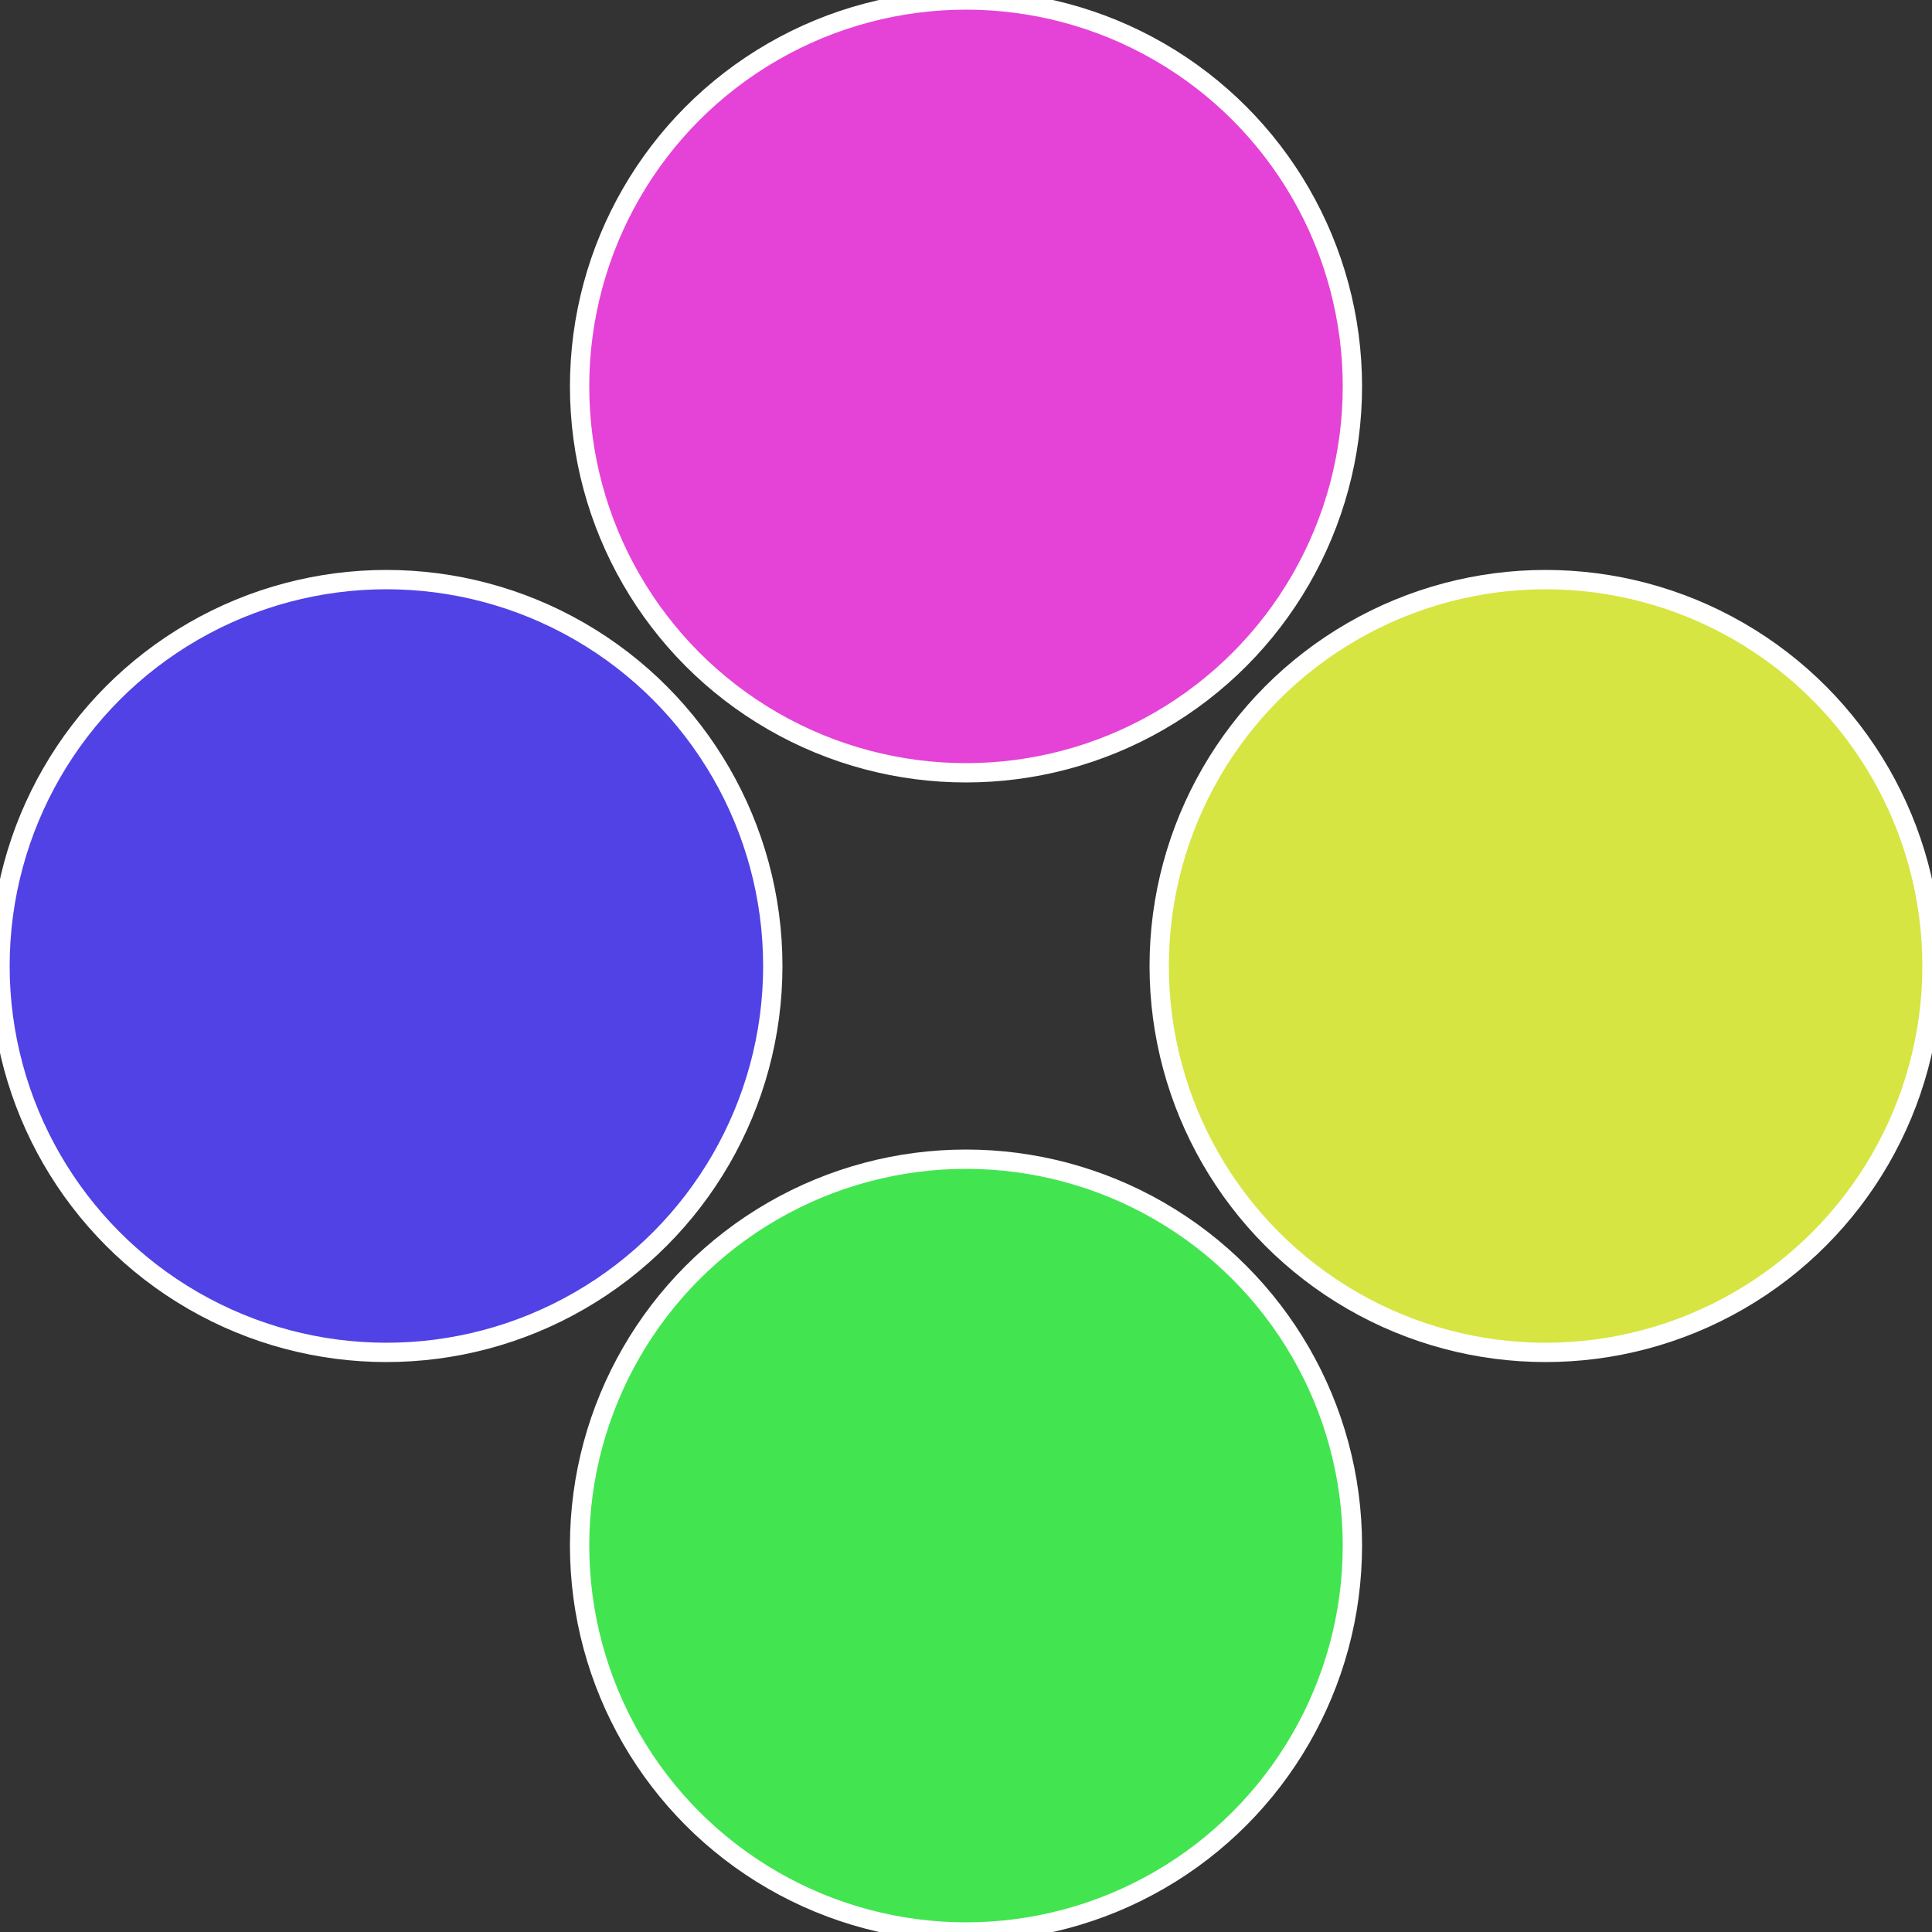
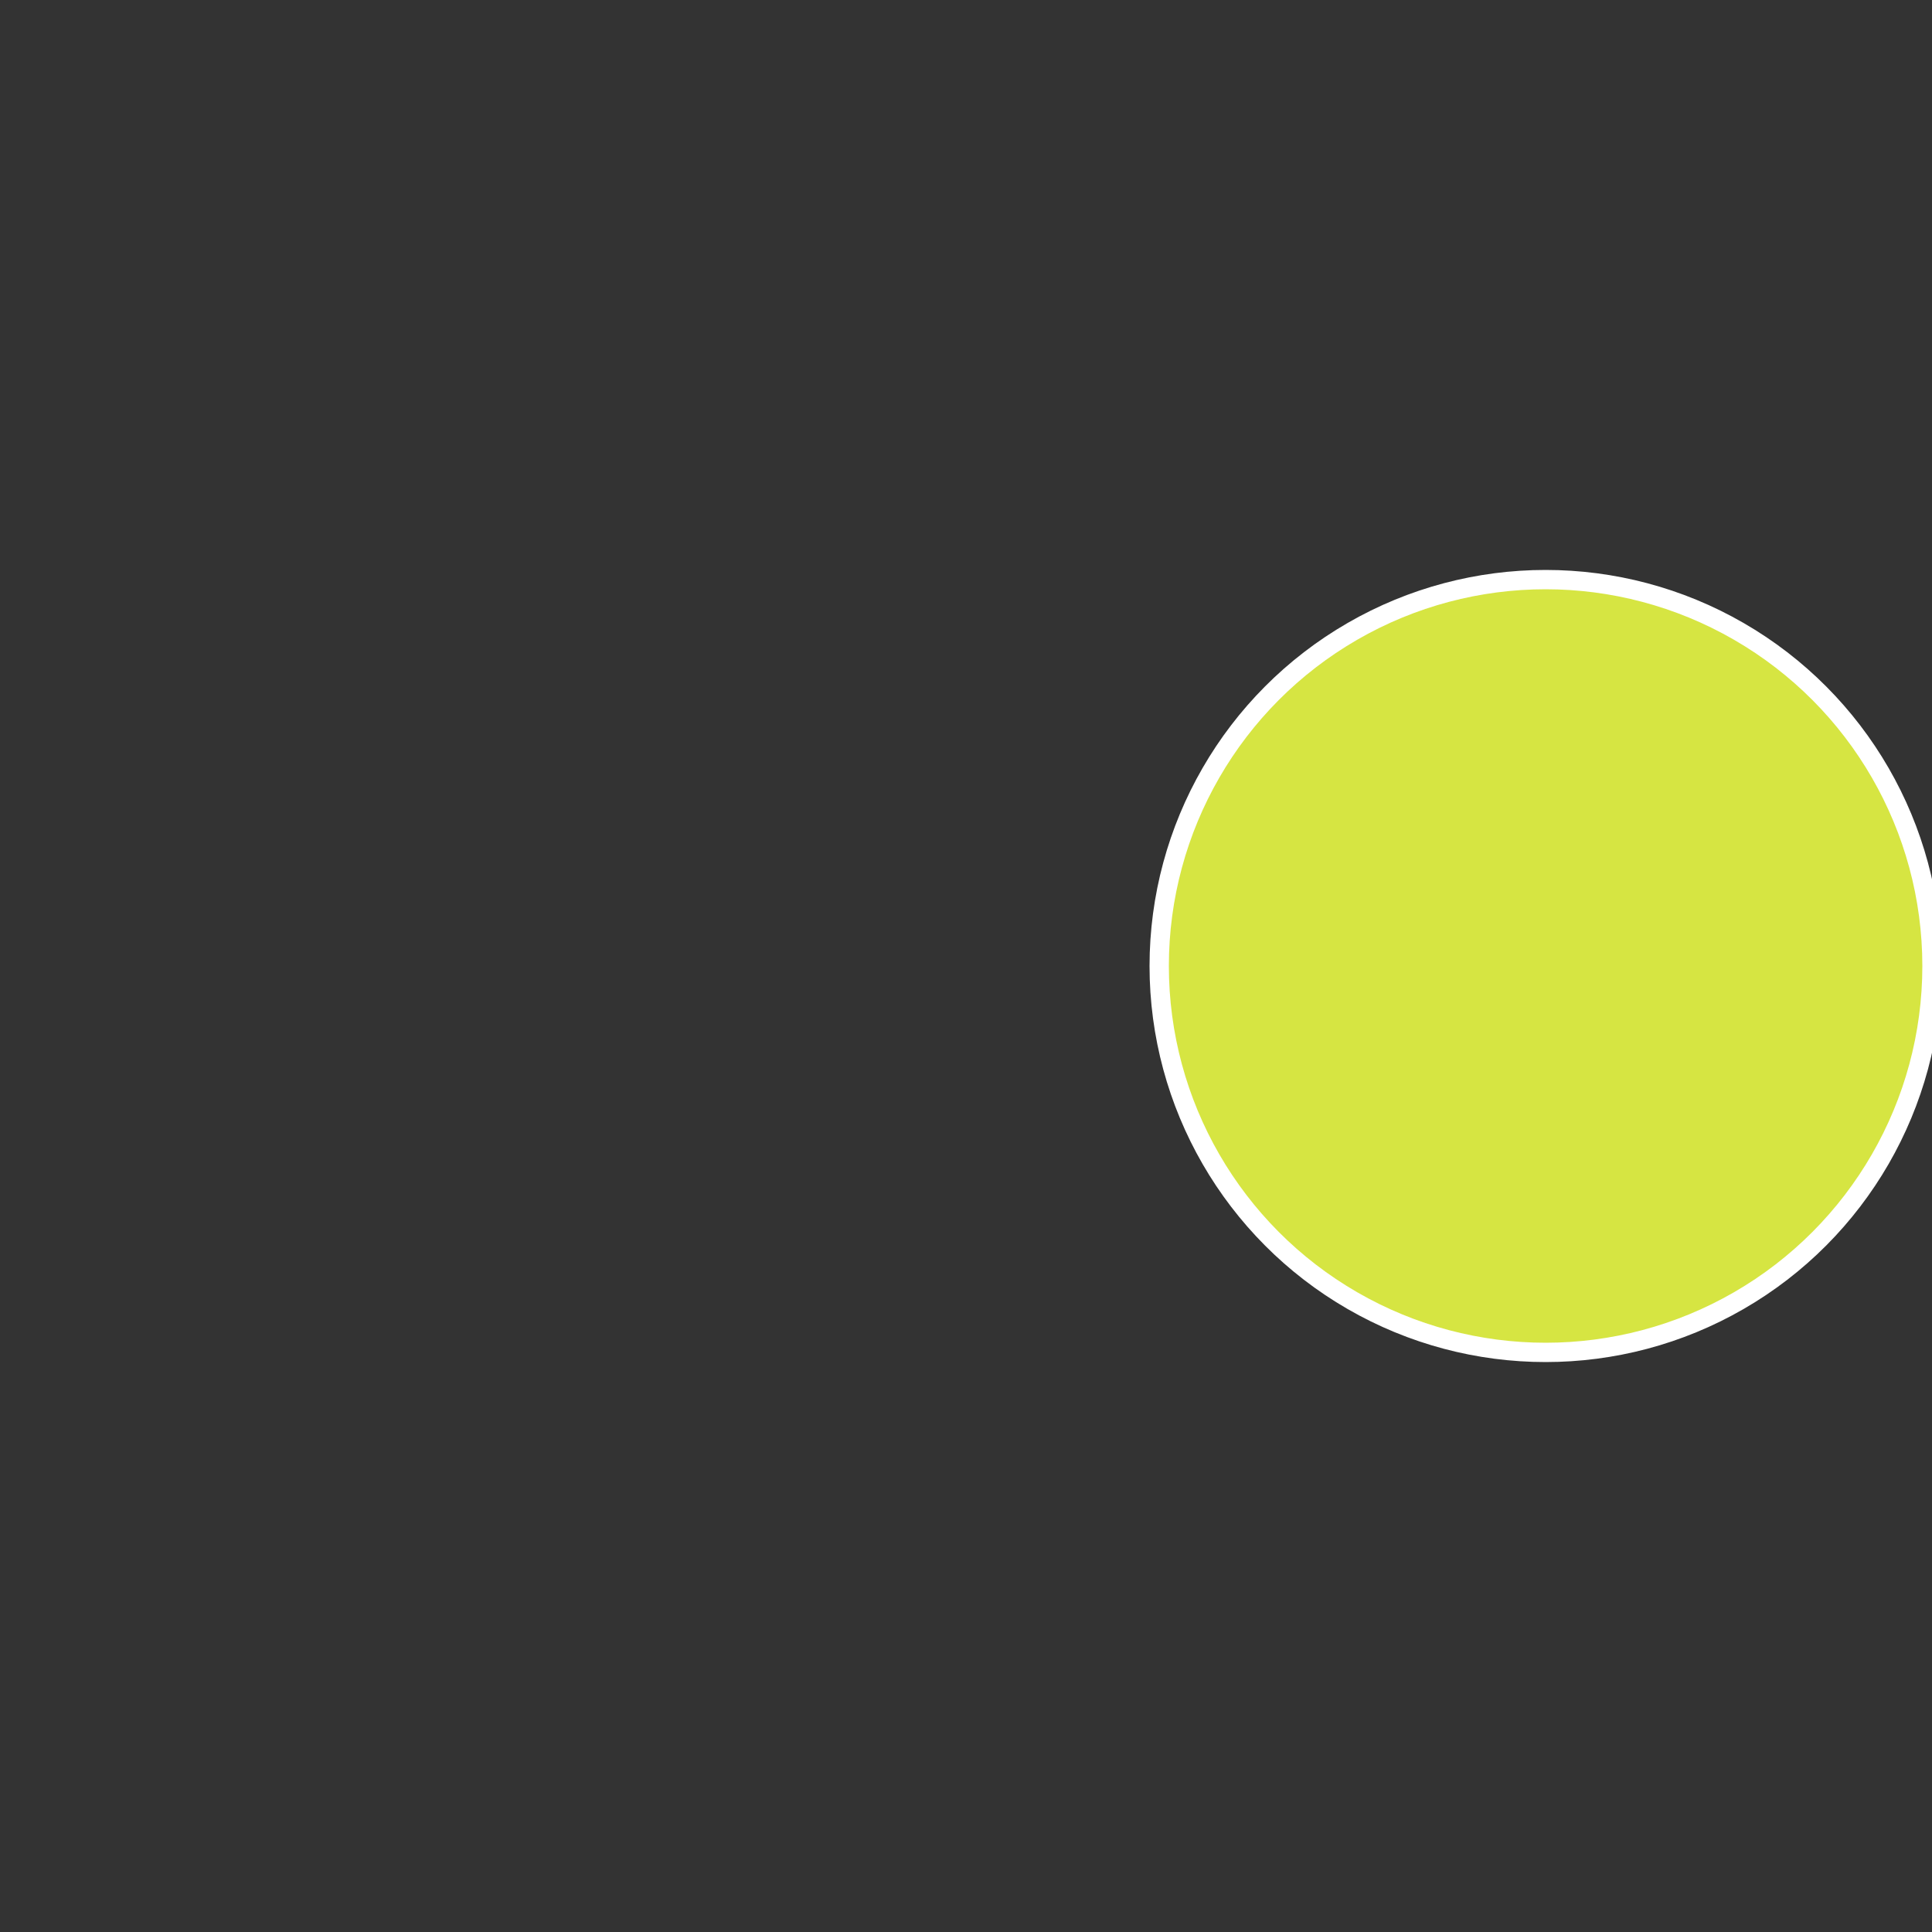
<svg xmlns="http://www.w3.org/2000/svg" width="500" height="500" viewBox="-1 -1 2 2">
  <rect x="-1" y="-1" width="2" height="2" fill="#333333" stroke="none" />
  <circle cx="0.6" cy="0" r="0.4" fill="#d6e542" stroke="#fff" stroke-width="1%" />
-   <circle cx="3.6739403974421E-17" cy="0.6" r="0.4" fill="#42e550" stroke="#fff" stroke-width="1%" />
-   <circle cx="-0.6" cy="7.3478807948841E-17" r="0.4" fill="#5042e5" stroke="#fff" stroke-width="1%" />
-   <circle cx="-1.1021821192326E-16" cy="-0.6" r="0.4" fill="#e542d7" stroke="#fff" stroke-width="1%" />
</svg>